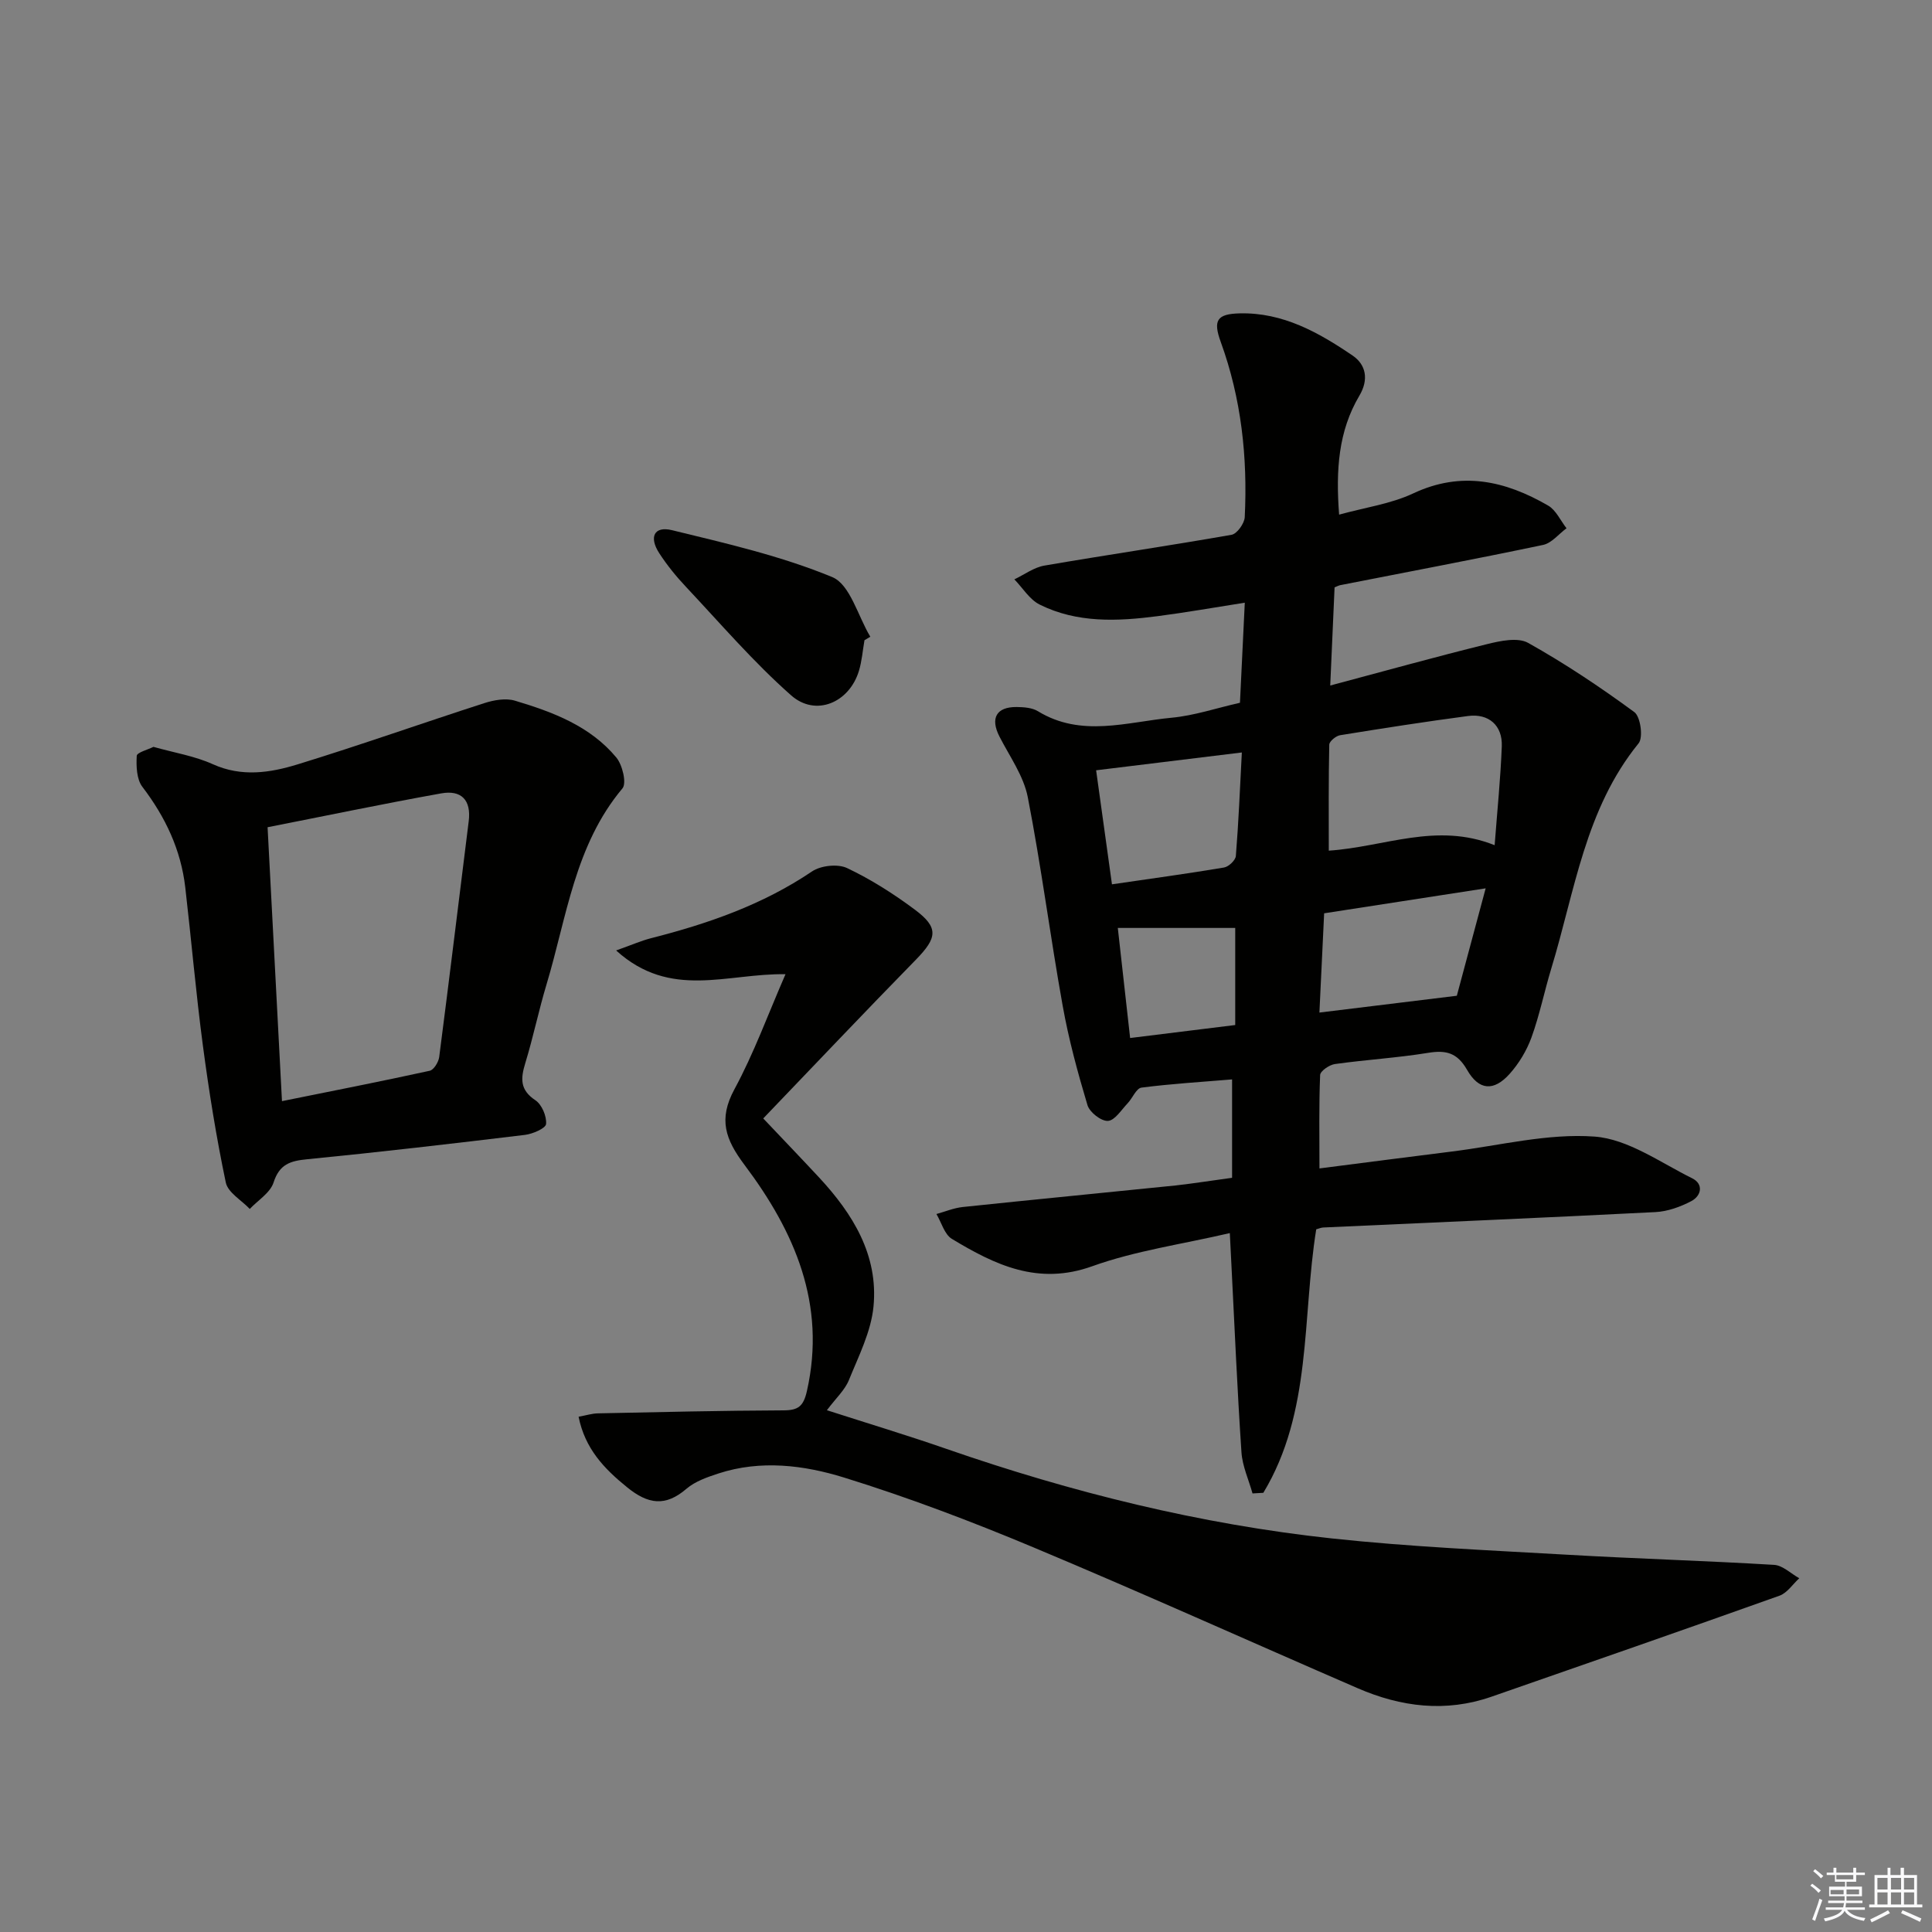
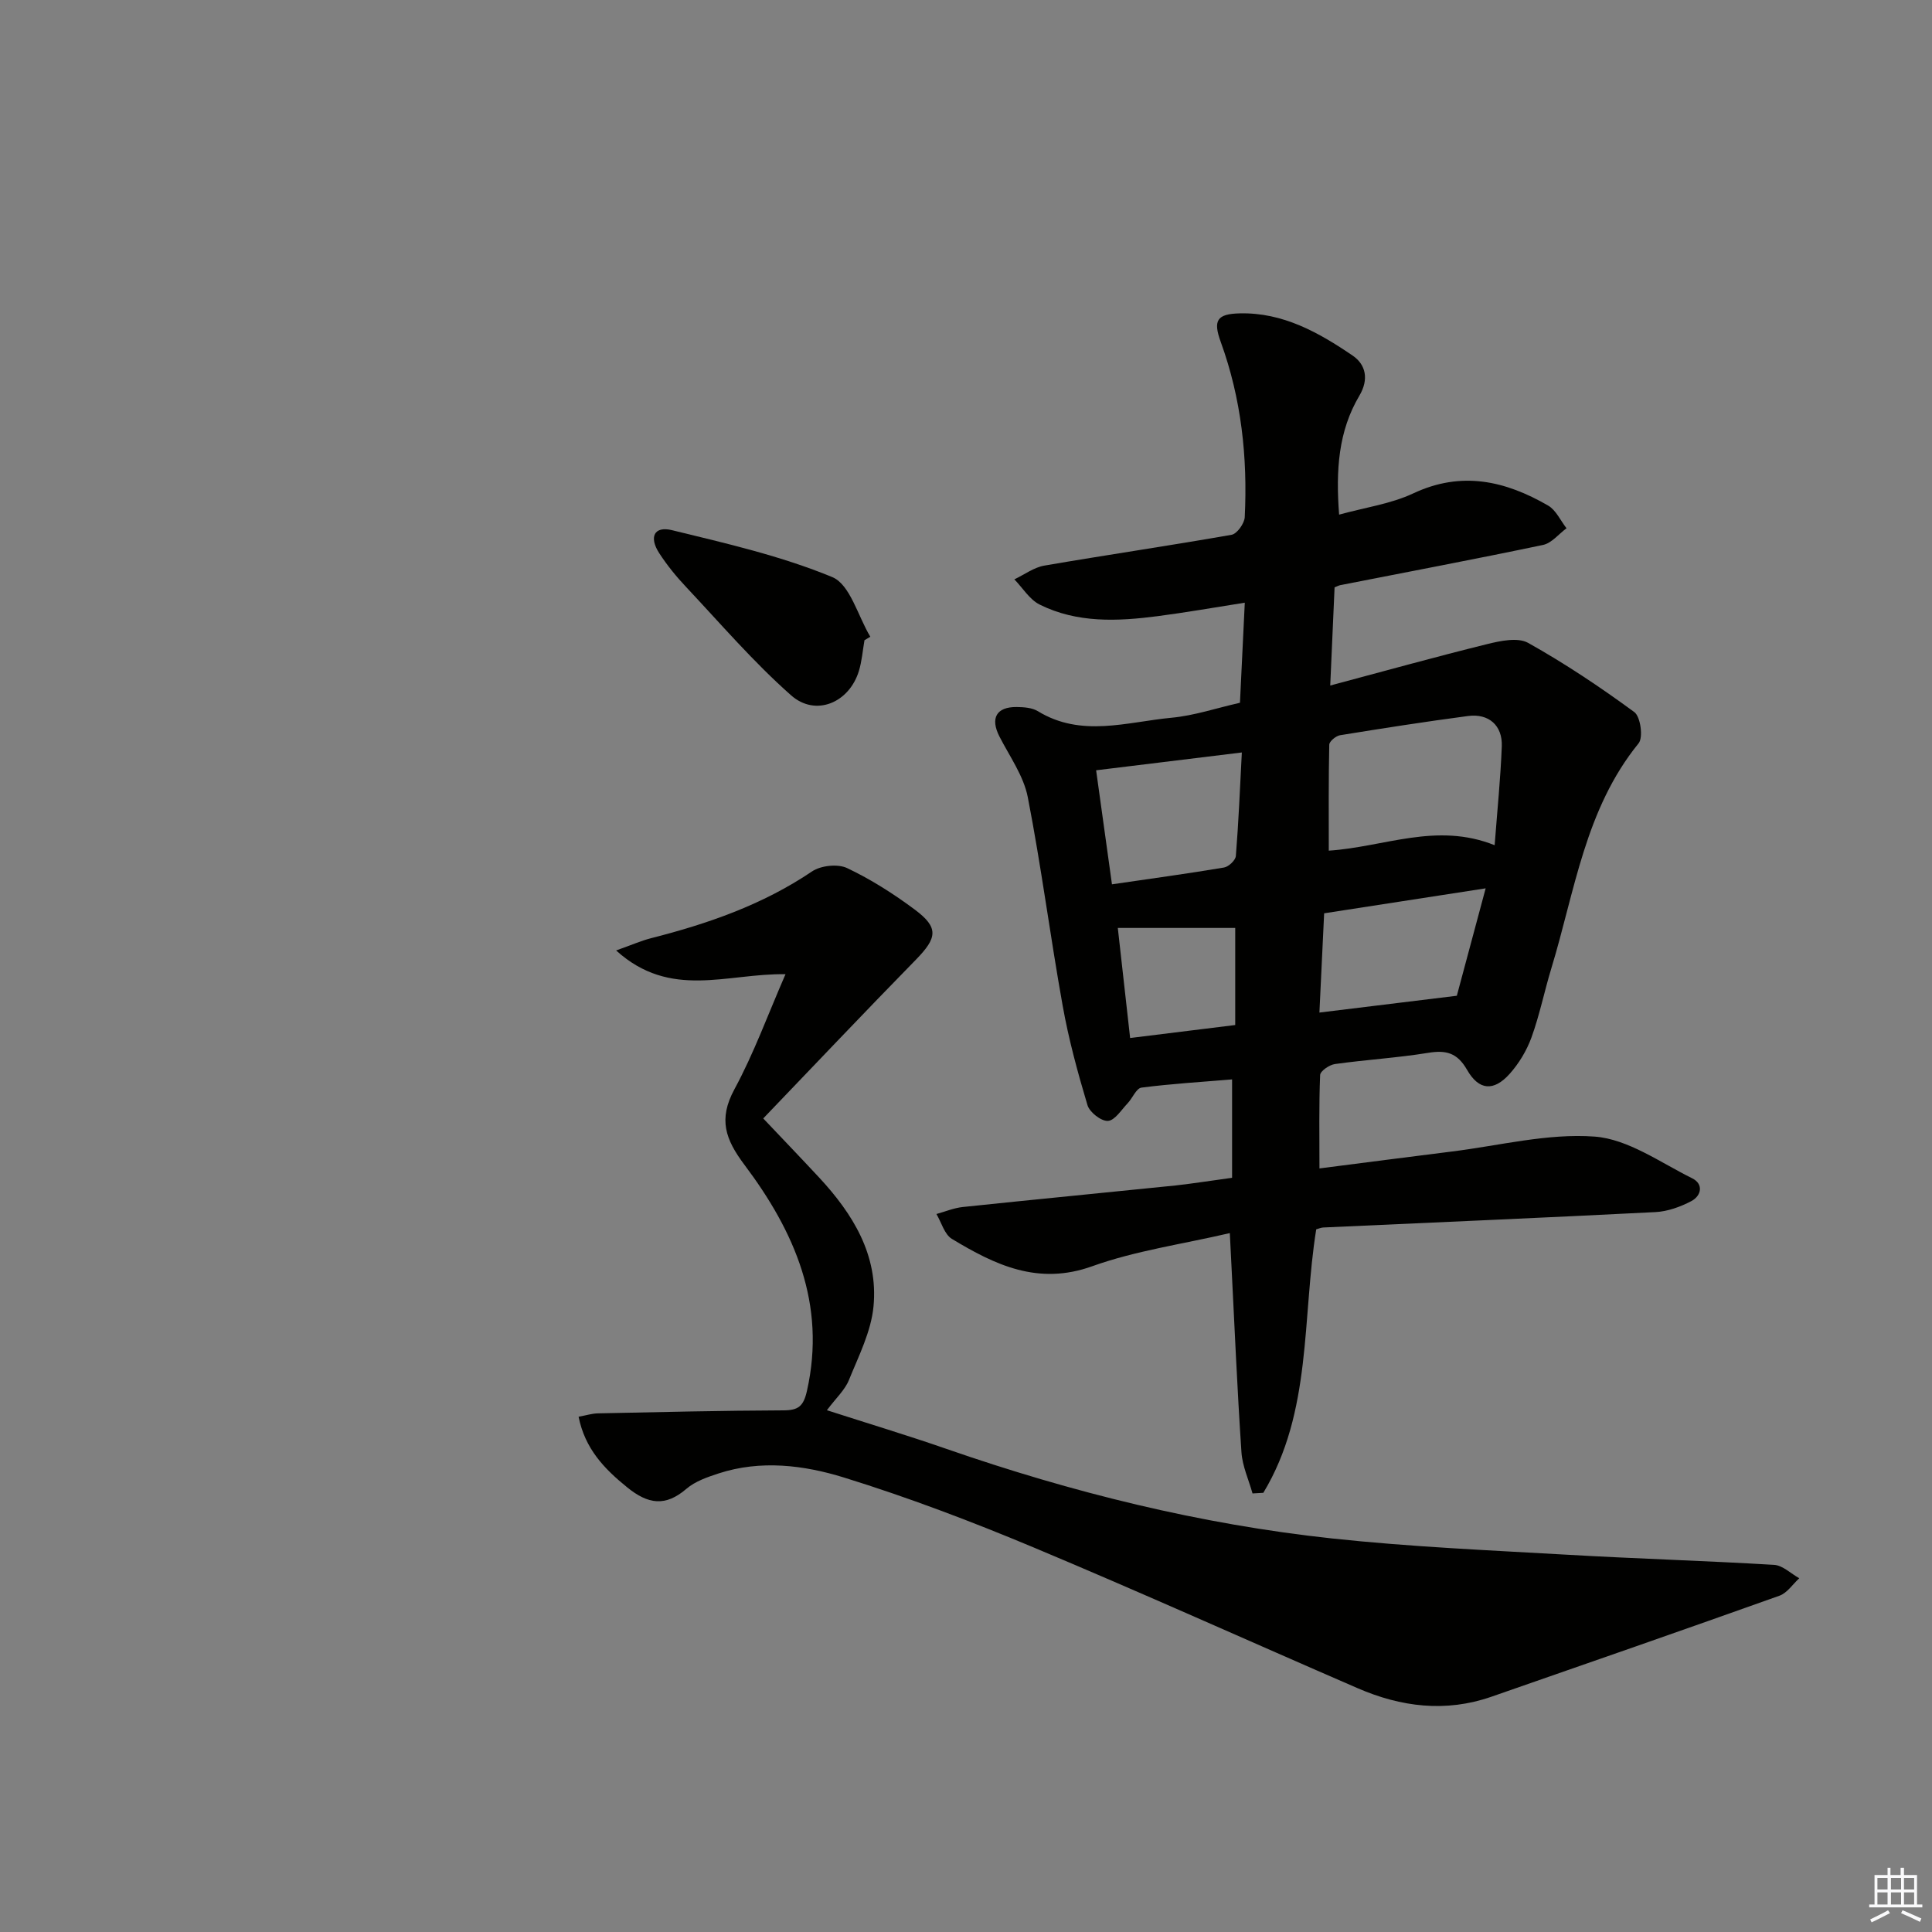
<svg xmlns="http://www.w3.org/2000/svg" enable-background="new 0 0 400 400" viewBox="0 0 400 400">
  <rect x="0" y="0" width="400" height="400" fill="#808080" stroke="none" />
  <g fill="#010100">
    <path d="m255.09 243.85c0-6.92 0-13.5 0-20.37-6.33.53-12.57.9-18.76 1.7-1.08.14-1.85 2.18-2.87 3.25-1.3 1.36-2.65 3.56-4.08 3.64-1.4.08-3.79-1.79-4.23-3.26-2.03-6.78-3.9-13.65-5.14-20.61-2.58-14.36-4.43-28.85-7.22-43.16-.86-4.4-3.75-8.42-5.86-12.54-1.94-3.79-.67-6.17 3.59-6.12 1.47.02 3.18.14 4.37.87 9 5.5 18.43 2.22 27.66 1.35 4.72-.44 9.33-2.01 14.17-3.1.33-6.79.64-13.36 1-20.72-6.37 1-12.19 2.03-18.05 2.79-8.31 1.08-16.67 1.46-24.42-2.4-2.09-1.04-3.51-3.45-5.24-5.22 2.07-.98 4.05-2.48 6.22-2.85 12.9-2.22 25.87-4.11 38.76-6.38 1.12-.2 2.65-2.34 2.72-3.64.61-12.39-.7-24.55-4.97-36.29-1.63-4.47-.78-5.8 3.93-5.91 8.94-.22 16.36 3.96 23.38 8.74 2.74 1.87 3.4 4.92 1.39 8.31-4.33 7.3-4.9 15.35-4.19 24.62 5.39-1.49 10.71-2.22 15.35-4.4 10-4.7 19.07-2.6 27.92 2.52 1.63.94 2.56 3.1 3.81 4.7-1.61 1.19-3.07 3.07-4.85 3.45-13.95 2.93-27.96 5.57-41.95 8.32-.31.06-.61.22-1.22.46-.28 6.28-.56 12.69-.9 20.33 11.22-2.99 21.8-5.94 32.47-8.57 2.74-.68 6.36-1.45 8.5-.26 7.63 4.27 14.94 9.16 21.99 14.33 1.28.94 1.87 5.24.89 6.46-11.08 13.62-13.2 30.6-18.06 46.55-1.45 4.76-2.43 9.67-4.12 14.34-.99 2.73-2.61 5.42-4.55 7.58-3.27 3.63-6.34 3.42-8.79-.86-2.03-3.54-4.34-4.13-8.06-3.52-6.39 1.04-12.88 1.42-19.3 2.32-1.15.16-3.02 1.44-3.06 2.27-.26 6.25-.14 12.51-.14 19.34 9.08-1.16 18.24-2.36 27.41-3.5 9.86-1.22 19.84-3.81 29.57-3.09 6.92.52 13.59 5.37 20.2 8.64 2.38 1.18 1.91 3.62-.21 4.73-2.26 1.18-4.88 2.13-7.4 2.26-22.93 1.17-45.86 2.14-68.79 3.19-.47.02-.93.24-1.45.38-2.95 18.39-.85 37.82-10.95 54.55-.75.04-1.5.08-2.24.13-.79-2.84-2.1-5.65-2.29-8.53-.87-12.93-1.42-25.89-2.08-38.83-.09-1.79-.18-3.59-.33-6.54-9.92 2.31-19.54 3.65-28.48 6.86-11.23 4.04-20.14-.28-29.06-5.66-1.54-.93-2.16-3.39-3.2-5.15 1.81-.5 3.59-1.25 5.44-1.45 14.71-1.55 29.43-2.96 44.14-4.47 3.73-.42 7.46-1.02 11.63-1.58zm54.36-68.86c.56-7.37 1.23-13.92 1.48-20.49.16-4.3-2.7-6.82-6.98-6.26-8.85 1.17-17.68 2.55-26.5 3.98-.86.14-2.22 1.26-2.24 1.95-.16 7.21-.1 14.43-.1 21.95 11.57-.77 22.28-5.95 34.34-1.13zm-79.23 8.1c8.2-1.2 15.72-2.22 23.2-3.48.96-.16 2.38-1.5 2.45-2.39.56-6.9.84-13.82 1.24-21.43-10.41 1.27-20.04 2.45-30.17 3.69 1.1 7.87 2.16 15.48 3.28 23.61zm43.93 6c-.36 7.41-.67 13.91-.98 20.55 9.78-1.19 18.59-2.27 28.45-3.48 1.77-6.61 3.79-14.11 5.97-22.24-12.05 1.86-22.65 3.5-33.44 5.17zm-40.17 25.82c7.82-.97 14.7-1.82 21.76-2.69 0-7.21 0-13.98 0-20.1-8.1 0-15.95 0-24.31 0 .83 7.39 1.67 14.87 2.55 22.79z" />
    <path d="m127.56 196.78c3.3-1.17 5.19-2.01 7.17-2.52 11.8-3 23.16-6.93 33.39-13.84 1.82-1.23 5.34-1.61 7.27-.69 4.92 2.33 9.61 5.32 13.99 8.58 5.02 3.74 4.69 5.84.23 10.4-10.69 10.92-21.2 22.02-31.59 32.85 4.32 4.56 7.97 8.36 11.56 12.22 7 7.54 12.29 16.09 11.27 26.71-.5 5.2-3.07 10.26-5.09 15.23-.84 2.08-2.68 3.74-4.56 6.25 8.53 2.75 16.71 5.21 24.76 8.01 25.96 9.01 52.51 15.6 79.82 18.54 16.17 1.74 32.46 2.44 48.71 3.37 14.27.83 28.57 1.24 42.83 2.1 1.78.11 3.47 1.81 5.2 2.77-1.35 1.23-2.5 3.04-4.09 3.61-19.85 7.08-39.75 14-59.65 20.92-9.46 3.29-18.71 2.13-27.68-1.76-22.41-9.71-44.67-19.76-67.2-29.19-12.83-5.37-25.9-10.33-39.18-14.44-8.31-2.57-17.23-3.68-25.95-.84-2.33.76-4.84 1.63-6.64 3.17-4.37 3.76-7.95 3.22-12.29-.3-4.79-3.88-8.72-8-10.05-14.61 1.55-.28 2.78-.68 4.03-.7 12.8-.27 25.6-.57 38.4-.62 3.06-.01 4.13-.85 4.84-3.99 4.07-17.99-2.57-33.06-12.91-46.82-3.98-5.3-5.46-9.45-2.1-15.66 4.04-7.46 6.96-15.53 10.58-23.83-12.1-.21-23.81 5.29-35.07-4.92z" />
-     <path d="m31.77 154.63c4.37 1.23 8.56 1.9 12.29 3.59 5.98 2.7 11.86 1.78 17.54.04 12.97-3.98 25.77-8.53 38.69-12.69 1.98-.64 4.43-1.07 6.33-.5 7.83 2.34 15.56 5.24 20.98 11.76 1.27 1.53 2.18 5.32 1.27 6.4-9.88 11.78-11.52 26.63-15.7 40.52-1.63 5.4-2.76 10.95-4.41 16.34-.97 3.17-1.16 5.55 2.08 7.7 1.34.89 2.36 3.31 2.22 4.92-.08.9-2.78 2.07-4.4 2.26-15 1.81-30.02 3.56-45.06 5.04-3.49.34-5.74 1.01-6.96 4.81-.69 2.14-3.23 3.68-4.93 5.48-1.71-1.81-4.52-3.39-4.96-5.47-1.97-9.39-3.49-18.88-4.75-28.4-1.44-10.87-2.38-21.8-3.64-32.69-.9-7.8-4.12-14.59-8.88-20.83-1.2-1.57-1.29-4.27-1.17-6.41.03-.71 2.33-1.3 3.46-1.87zm26.61 73.35c10.54-2.13 20.59-4.1 30.59-6.29.84-.18 1.82-1.79 1.96-2.83 2.11-16.26 4.07-32.55 6.11-48.82.56-4.45-1.57-6.52-5.69-5.78-11.98 2.15-23.89 4.64-35.95 7.01 1.02 19.35 1.99 37.82 2.98 56.71z" />
    <path d="m178.98 132.55c-.37 2.12-.53 4.31-1.15 6.35-1.99 6.57-8.94 9.57-14.04 5.06-7.78-6.87-14.6-14.83-21.73-22.42-2.04-2.16-3.94-4.5-5.56-6.99-2.19-3.36-1.07-5.69 2.64-4.78 11.2 2.73 22.57 5.33 33.17 9.71 3.7 1.53 5.31 8.09 7.88 12.35-.41.25-.81.49-1.21.72z" />
  </g>
-   <path d="m374.8 390.4.4-.4c.7.5 1.3 1 1.8 1.4l-.5.5c-.5-.6-1.1-1.1-1.7-1.5zm1 7.3-.6-.3c.5-1.4 1.1-2.8 1.5-4.3.2.1.4.2.6.3-.5 1.3-1 2.8-1.5 4.3zm-.4-10.3.4-.4c.4.3 1 .8 1.7 1.4l-.5.5c-.4-.5-1-1-1.6-1.5zm2.5.3h1.7v-1h.6v1h3.5v-1h.6v1h1.8v.5h-1.8v1.4h-2v1h3.2v2h-3.2v.9h3.3v.5h-3.4c0 .3-.1.6-.1.9h4v.5h-3.7c.7.9 1.9 1.5 3.8 1.7-.1.2-.2.4-.3.6-2.1-.4-3.5-1.1-4-2.1-.4 1-1.8 1.7-4 2.2-.1-.2-.2-.4-.3-.6 2.1-.4 3.4-1 3.8-1.8h-3.4v-.5h3.6c.1-.3.1-.6.2-.9h-3.3v-.5h3.4c0-.3 0-.6 0-.9h-3.2v-2h3.3v-1h-2.1v-1.4h-1.7v-.5zm1.1 3.5v1h2.7c0-.3 0-.4 0-.4 0-.1 0-.2 0-.2 0-.1 0-.2 0-.3h-2.7zm1.2-3v.9h3.5v-.9zm4.7 3h-2.6v.6.4h2.6z" fill="#fafafb" />
  <path d="m393.6 386.7h.6v1.5h2.7v6.1h1.1v.6h-11v-.6h1.1v-6.1h2.7v-1.5h.6v1.5h2.1v-1.5zm-2.7 8.8.4.6c-1.2.6-2.5 1.3-3.8 1.9-.1-.2-.2-.4-.3-.6 1.2-.6 2.5-1.2 3.7-1.9zm-2.2-6.7v2.4h2.1v-2.4zm0 3v2.5h2.1v-2.5zm2.8-3v2.4h2.1v-2.4zm0 3v2.5h2.1v-2.5zm6 6.1c-1.4-.7-2.7-1.3-3.9-1.8l.3-.6c1.5.6 2.7 1.2 3.9 1.7zm-1.2-9.1h-2.1v2.4h2.1zm-2.1 3v2.5h2.1v-2.5z" fill="#fafafb" />
</svg>